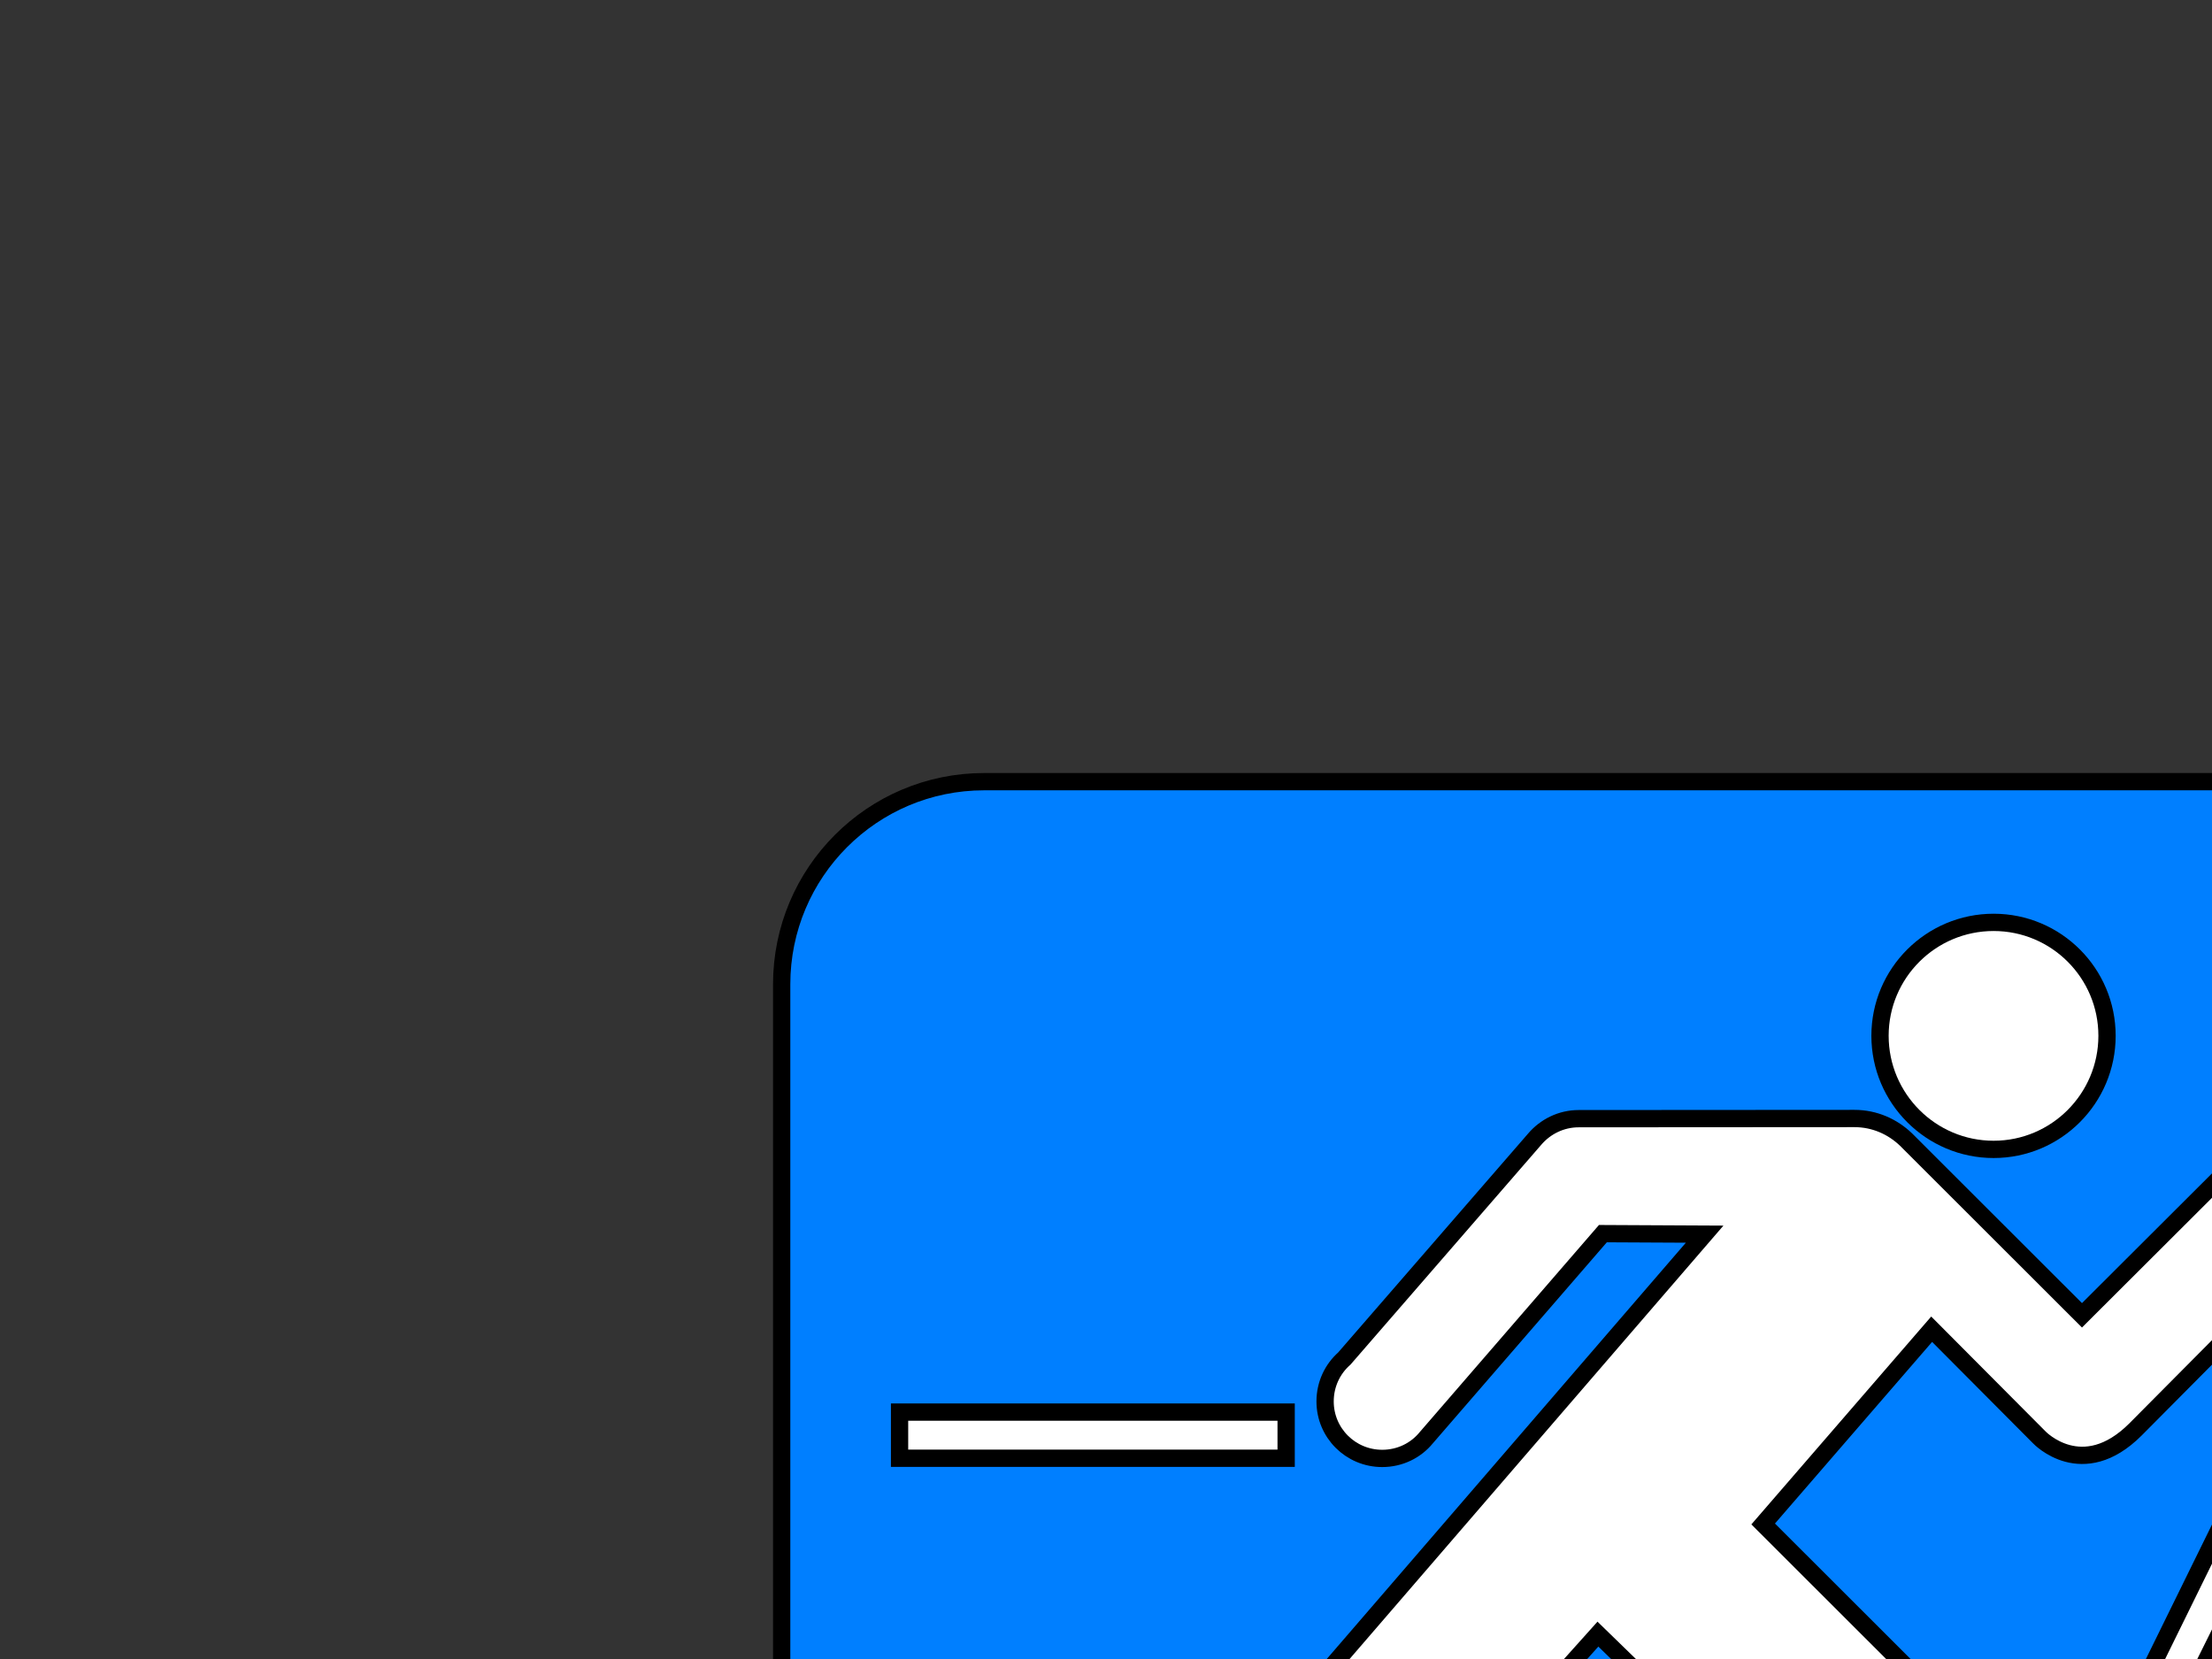
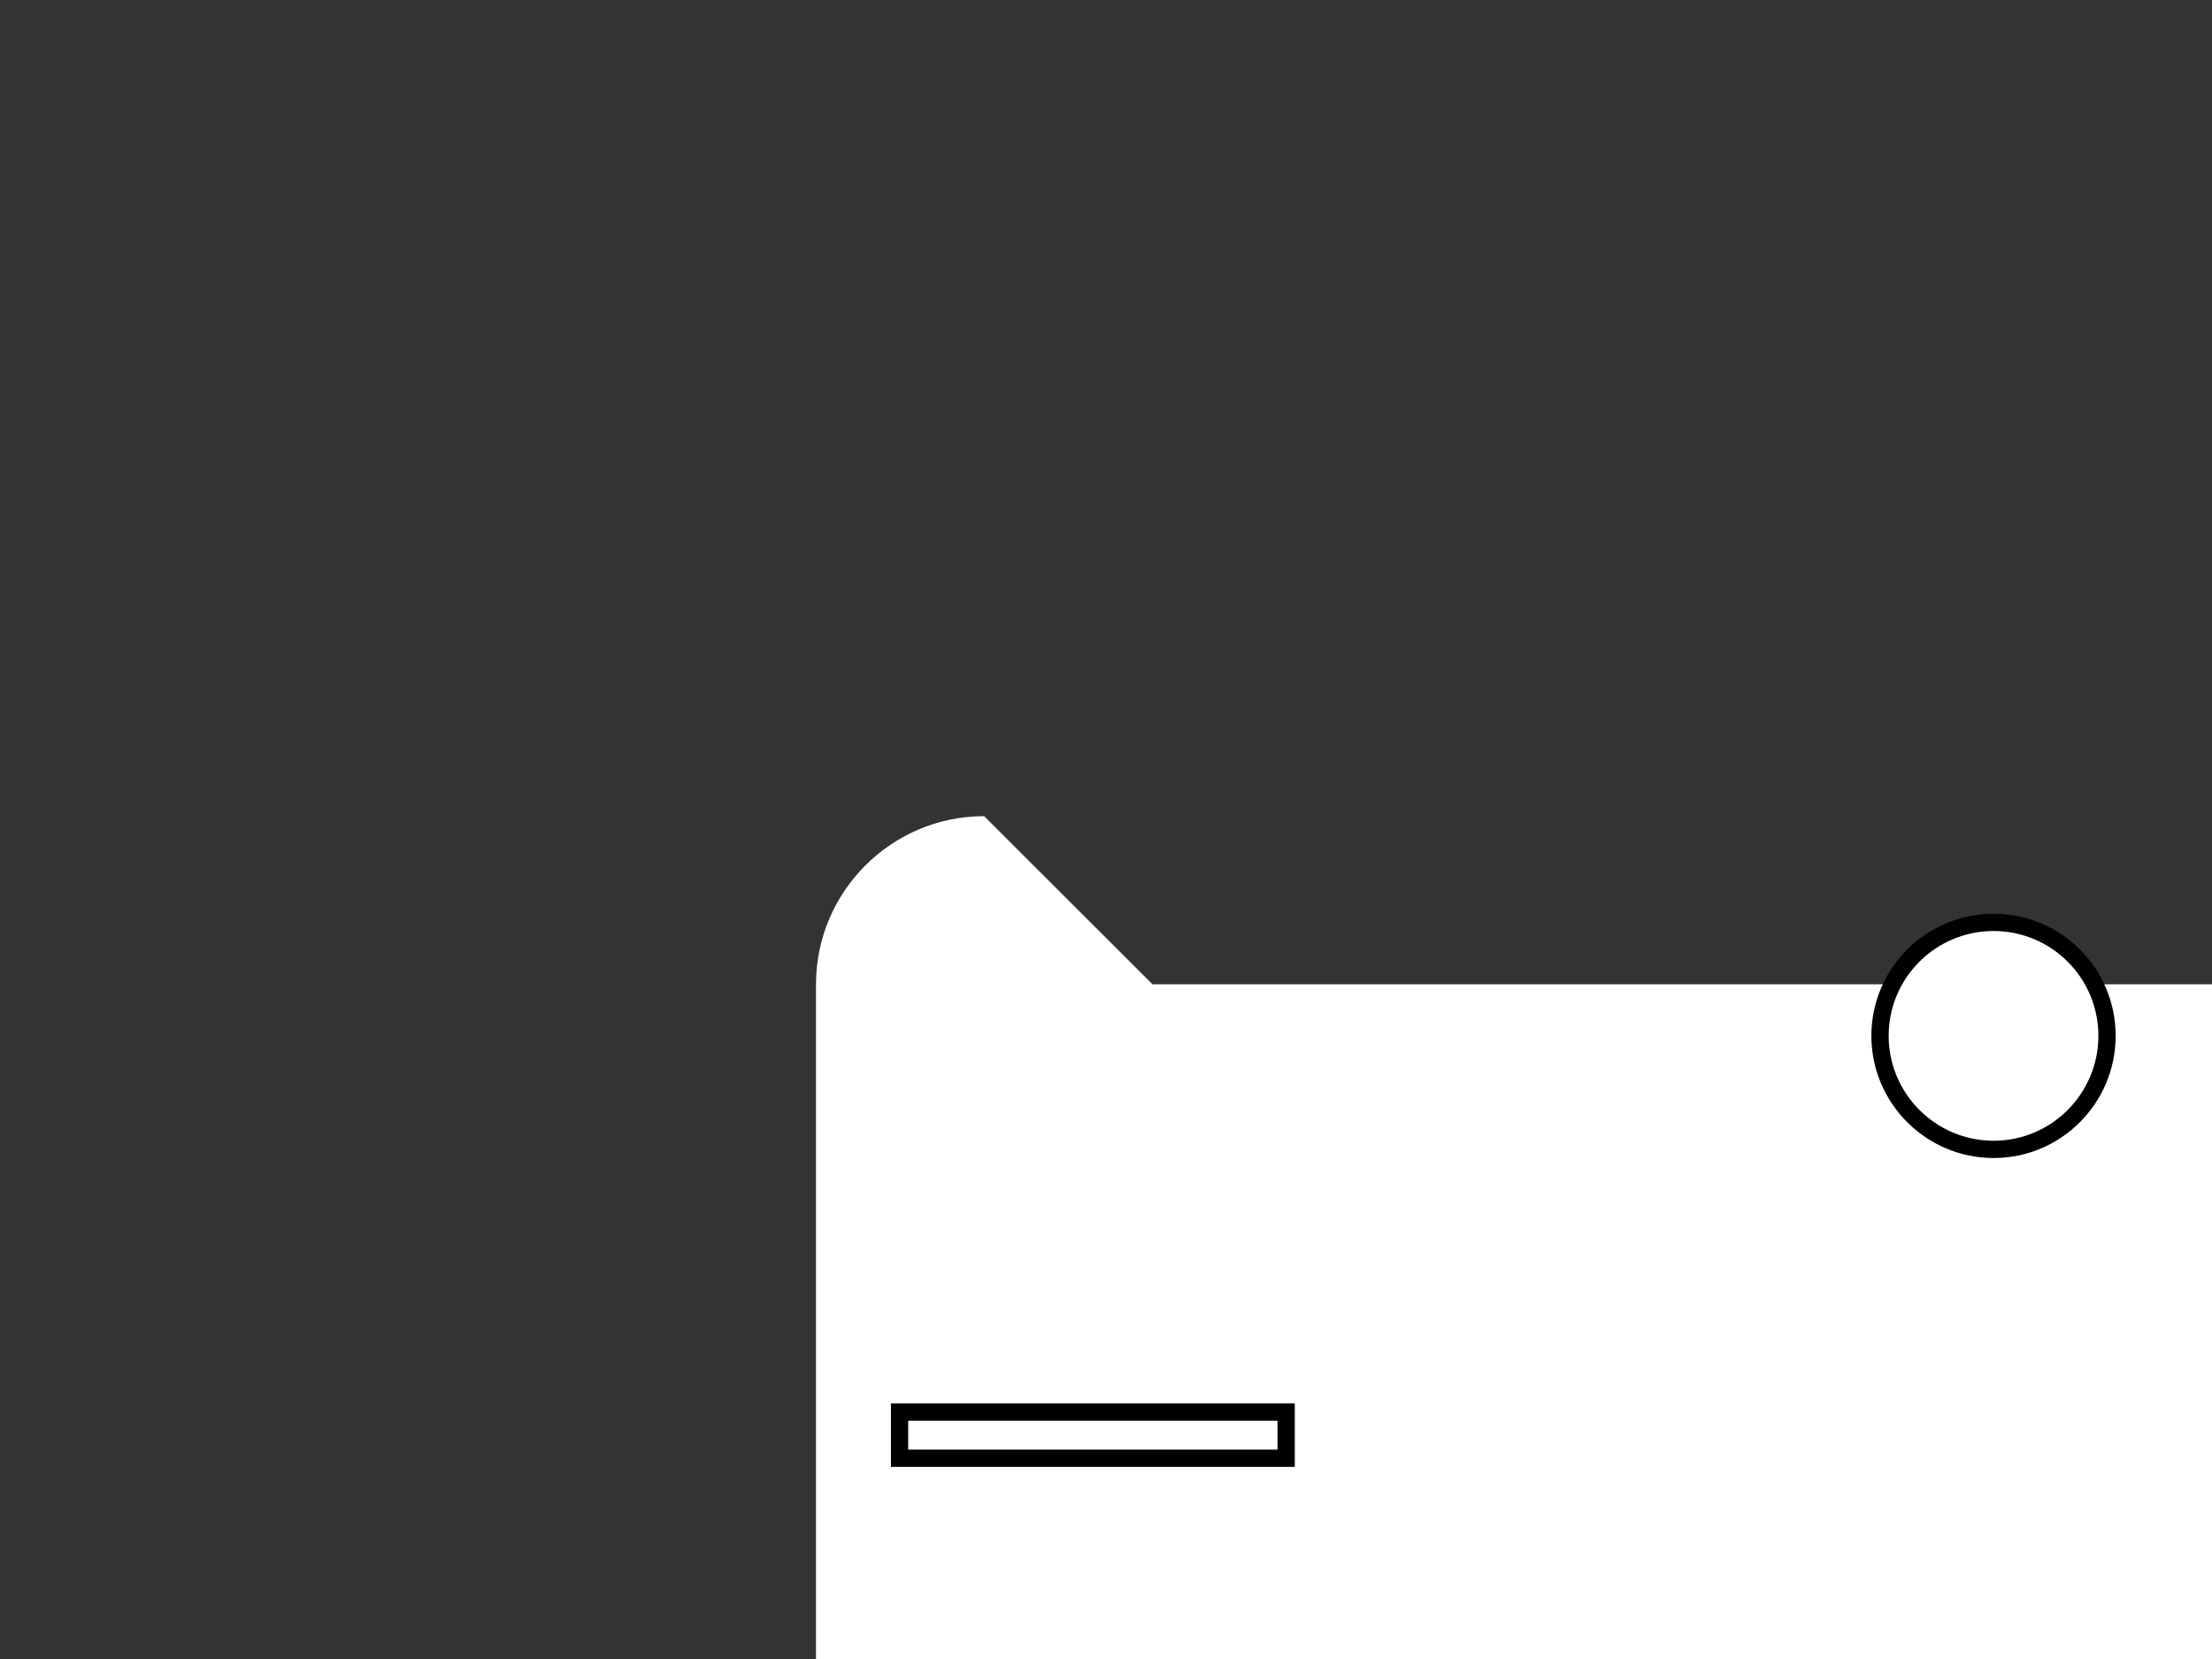
<svg xmlns="http://www.w3.org/2000/svg" width="640" height="480">
  <rect width="100%" height="100%" fill="#333333" stroke="none" />
  <g>
    <title>Layer 1</title>
-     <path fill="#ffffff" fill-rule="nonzero" id="path7094" d="m284.745,236.139c-26.809,0 -48.654,21.844 -48.654,48.653l0,373.438c0,26.858 21.845,48.702 48.654,48.702l373.437,0c26.859,0 48.703,-21.844 48.703,-48.702l0,-373.438c0,-26.809 -21.844,-48.653 -48.703,-48.653l-373.437,0z" />
-     <path stroke-width="5" fill="#007fff" fill-rule="nonzero" stroke="#000000" id="path7096" d="m658.182,716.864c32.369,0 58.682,-26.263 58.682,-58.632l0,-373.438c0,-32.369 -26.313,-58.632 -58.682,-58.632l-373.437,0c-32.37,0 -58.583,26.263 -58.583,58.632l0,373.438c0,32.369 26.213,58.632 58.583,58.632l373.437,0z" />
-     <path stroke-width="5" fill="#ffffff" fill-rule="nonzero" stroke="#000000" id="path7098" d="m674.565,636.834c-0.049,11.022 -9.184,19.859 -20.106,19.809l-326.92,0l0,13.504l326.87,0c18.419,0.099 33.461,-14.696 33.561,-33.213l-13.405,-0.1z" />
+     <path fill="#ffffff" fill-rule="nonzero" id="path7094" d="m284.745,236.139c-26.809,0 -48.654,21.844 -48.654,48.653l0,373.438c0,26.858 21.845,48.702 48.654,48.702l373.437,0c26.859,0 48.703,-21.844 48.703,-48.702l0,-373.438l-373.437,0z" />
    <path stroke-width="5" fill="#ffffff" fill-rule="nonzero" stroke="#000000" id="path7100" d="m576.812,332.552c18.121,0 32.816,-14.745 32.816,-32.866c0,-18.121 -14.695,-32.816 -32.816,-32.816c-18.121,0 -32.866,14.695 -32.866,32.816c0,18.121 14.745,32.866 32.866,32.866" />
    <path stroke-width="5" fill="#ffffff" fill-rule="nonzero" stroke="#000000" id="path7102" d="m368.646,615.288l-109.271,-109.619l0.05,19.164l101.725,102.122c11.667,12.659 31.674,-1.986 31.674,-1.986l-9.582,-10.277c0,0 -9.482,6.206 -14.347,0.894l-0.249,-0.298z" />
    <path stroke-width="5" fill="#ffffff" fill-rule="nonzero" stroke="#000000" id="path7104" d="m372.122,408.562l-111.853,0l0,13.355l111.853,0l0,-13.355z" />
-     <path stroke-width="5" fill="#ffffff" fill-rule="nonzero" stroke="#000000" id="path7106" d="m674.466,376.637l12.759,5.362l-126.995,255.628l-14.049,0l128.285,-260.99z" />
-     <path stroke-width="5" fill="#ffffff" fill-rule="nonzero" stroke="#000000" id="path7108" d="m463.768,356.93l-51.086,59.029c-3.028,3.723 -7.645,6.007 -12.759,6.007c-9.184,0 -16.532,-7.397 -16.532,-16.482c0,-4.965 2.135,-9.383 5.561,-12.412l55.057,-63.447c3.078,-3.625 7.646,-5.958 12.759,-5.958l79.781,-0.05c5.858,0 11.071,2.383 14.944,6.107l50.887,50.837l42.149,-42.05c2.929,-2.532 6.752,-4.021 10.922,-4.021c9.483,0 17.079,7.645 17.079,17.078c0,4.121 -1.39,7.844 -3.823,10.823l-50.838,51.185c-15.39,15.39 -27.801,2.333 -27.801,2.333l-31.178,-31.326l-48.752,56.348l44.681,44.632c0,0 9.383,8.737 4.021,26.114l-25.021,111.554c-1.986,9.681 -10.575,16.979 -20.802,16.979c-11.716,0 -21.248,-9.532 -21.248,-21.248c0,-1.887 0.198,-3.674 0.695,-5.362l20.553,-91.498l-50.689,-49.298l-43.638,48.653c0,0 -7.1,8.688 -25.816,8.043l-88.47,0.148c-9.879,0.149 -18.865,-6.602 -21.099,-16.631c-2.631,-11.419 4.468,-22.639 15.887,-25.171c1.836,-0.397 3.624,-0.546 5.361,-0.496l76.108,0.199l112.547,-130.47l-29.44,-0.149z" />
  </g>
</svg>